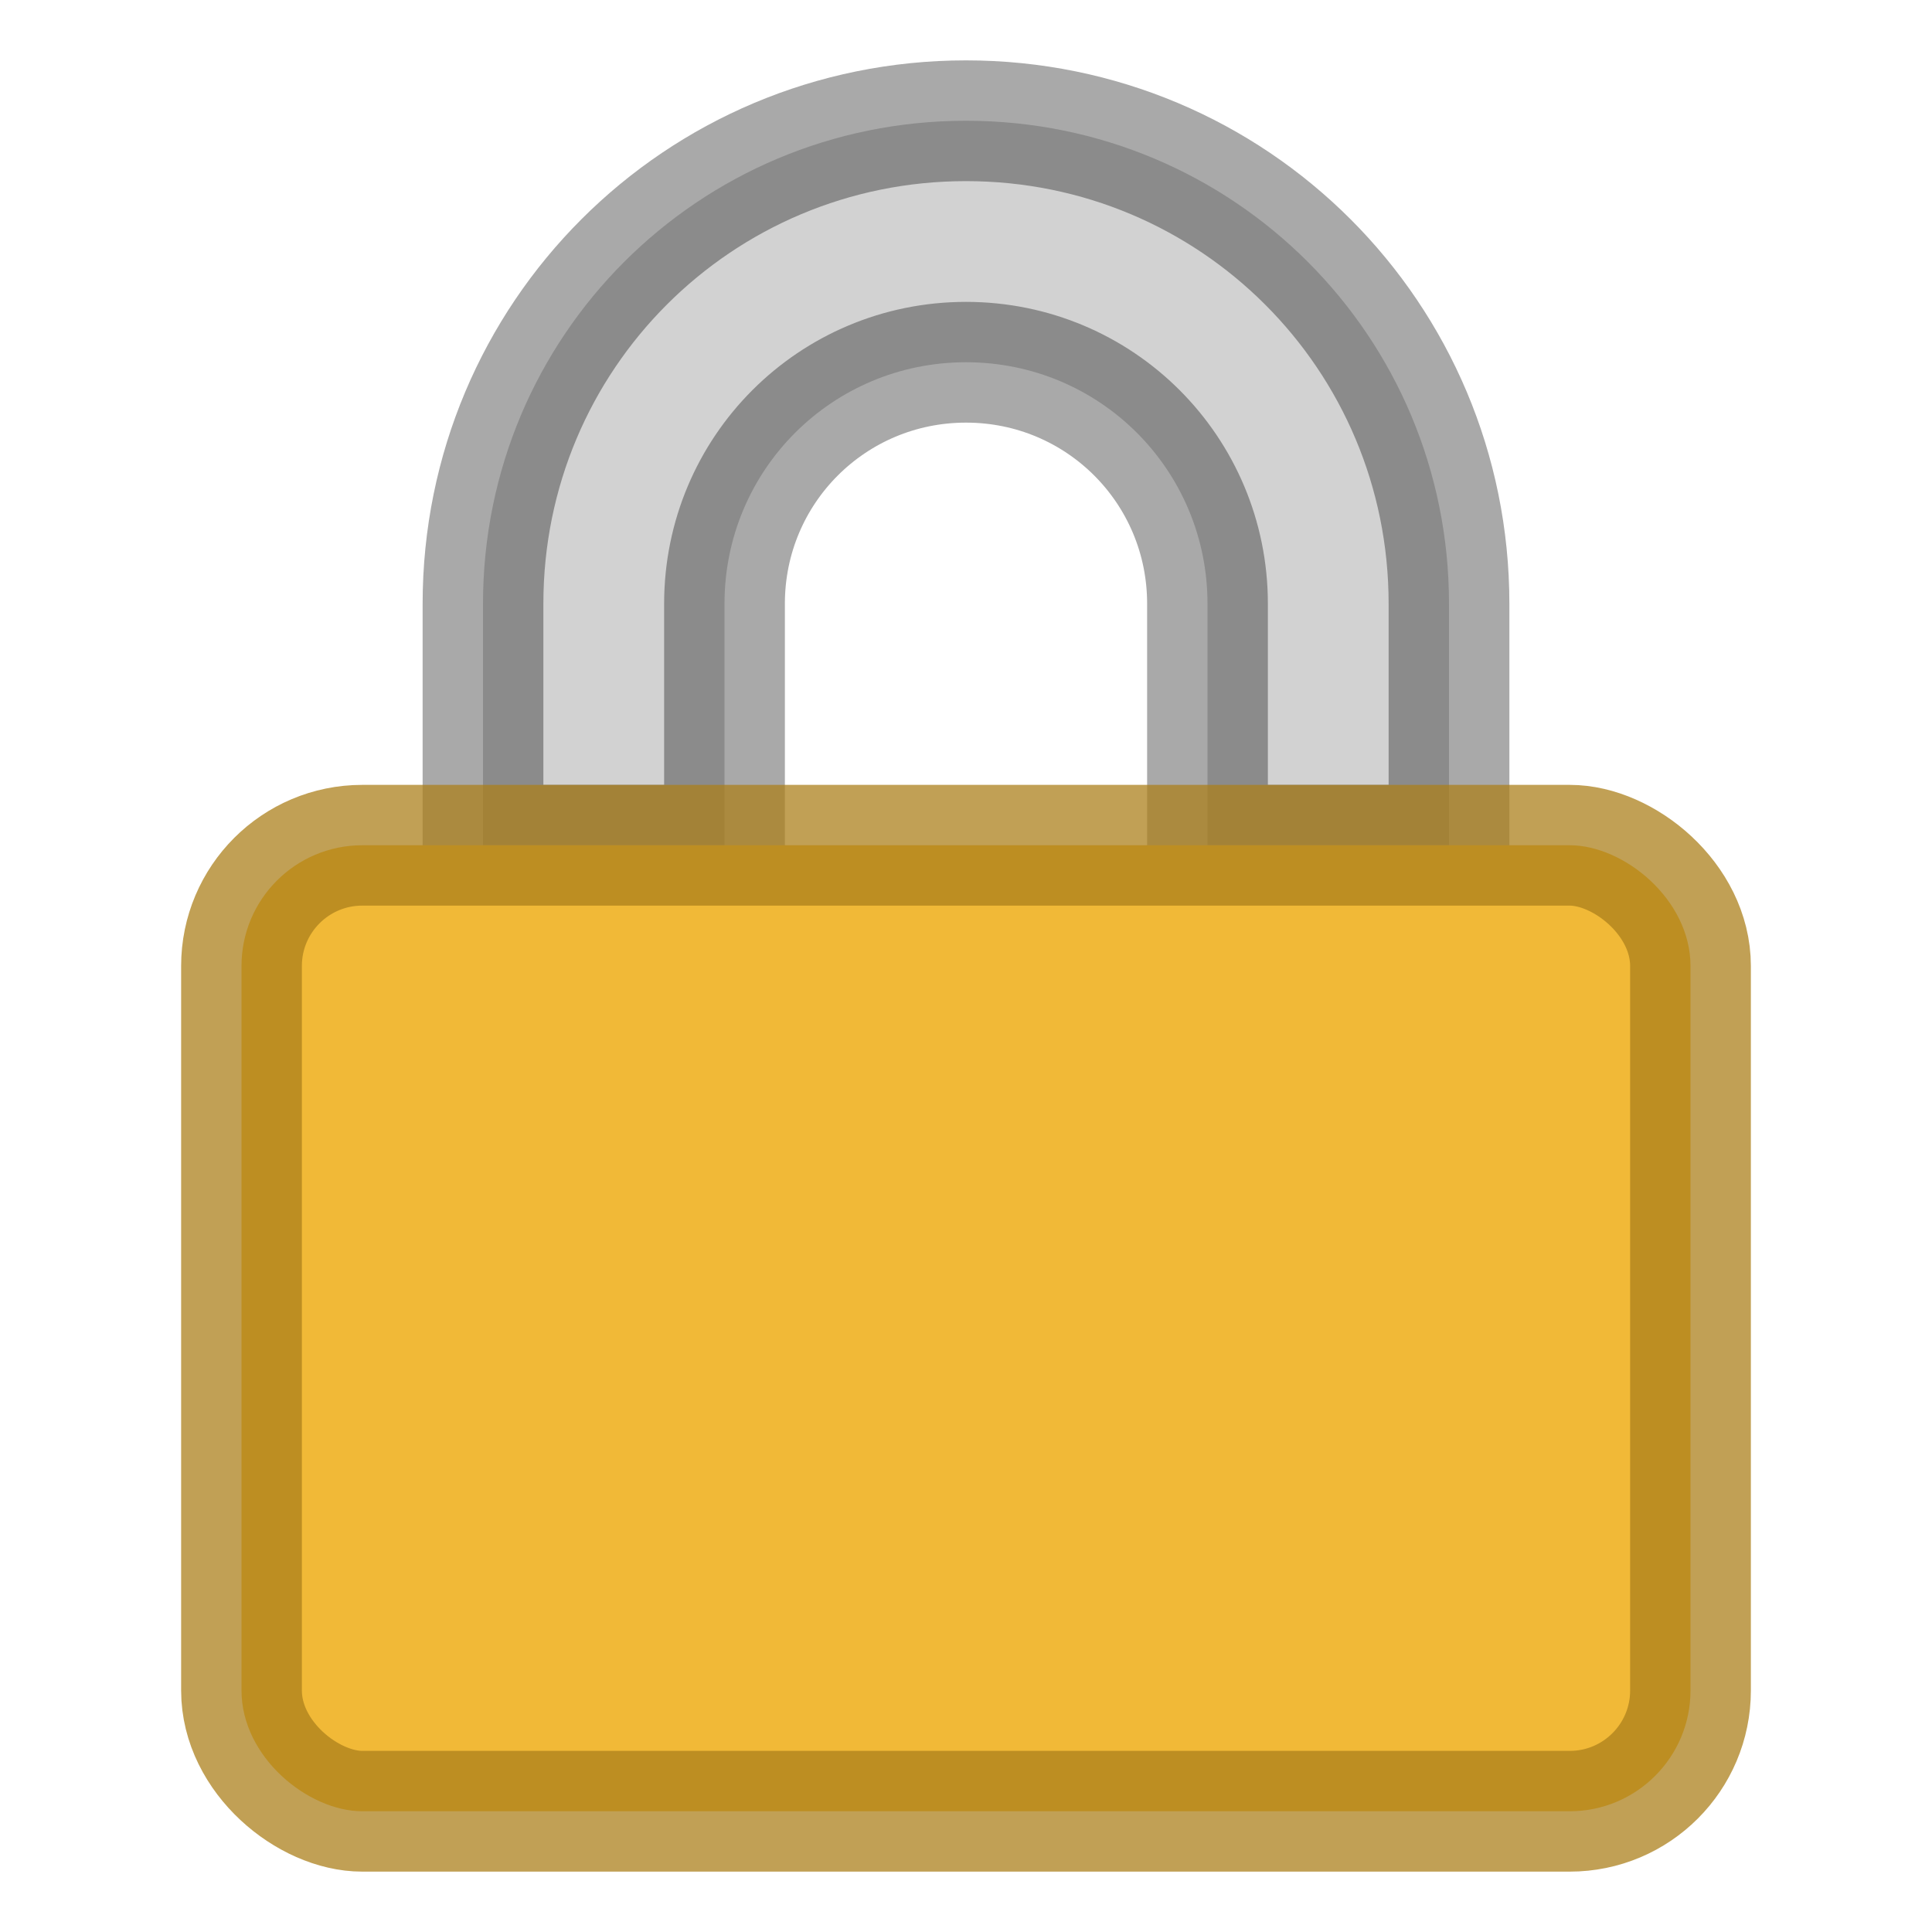
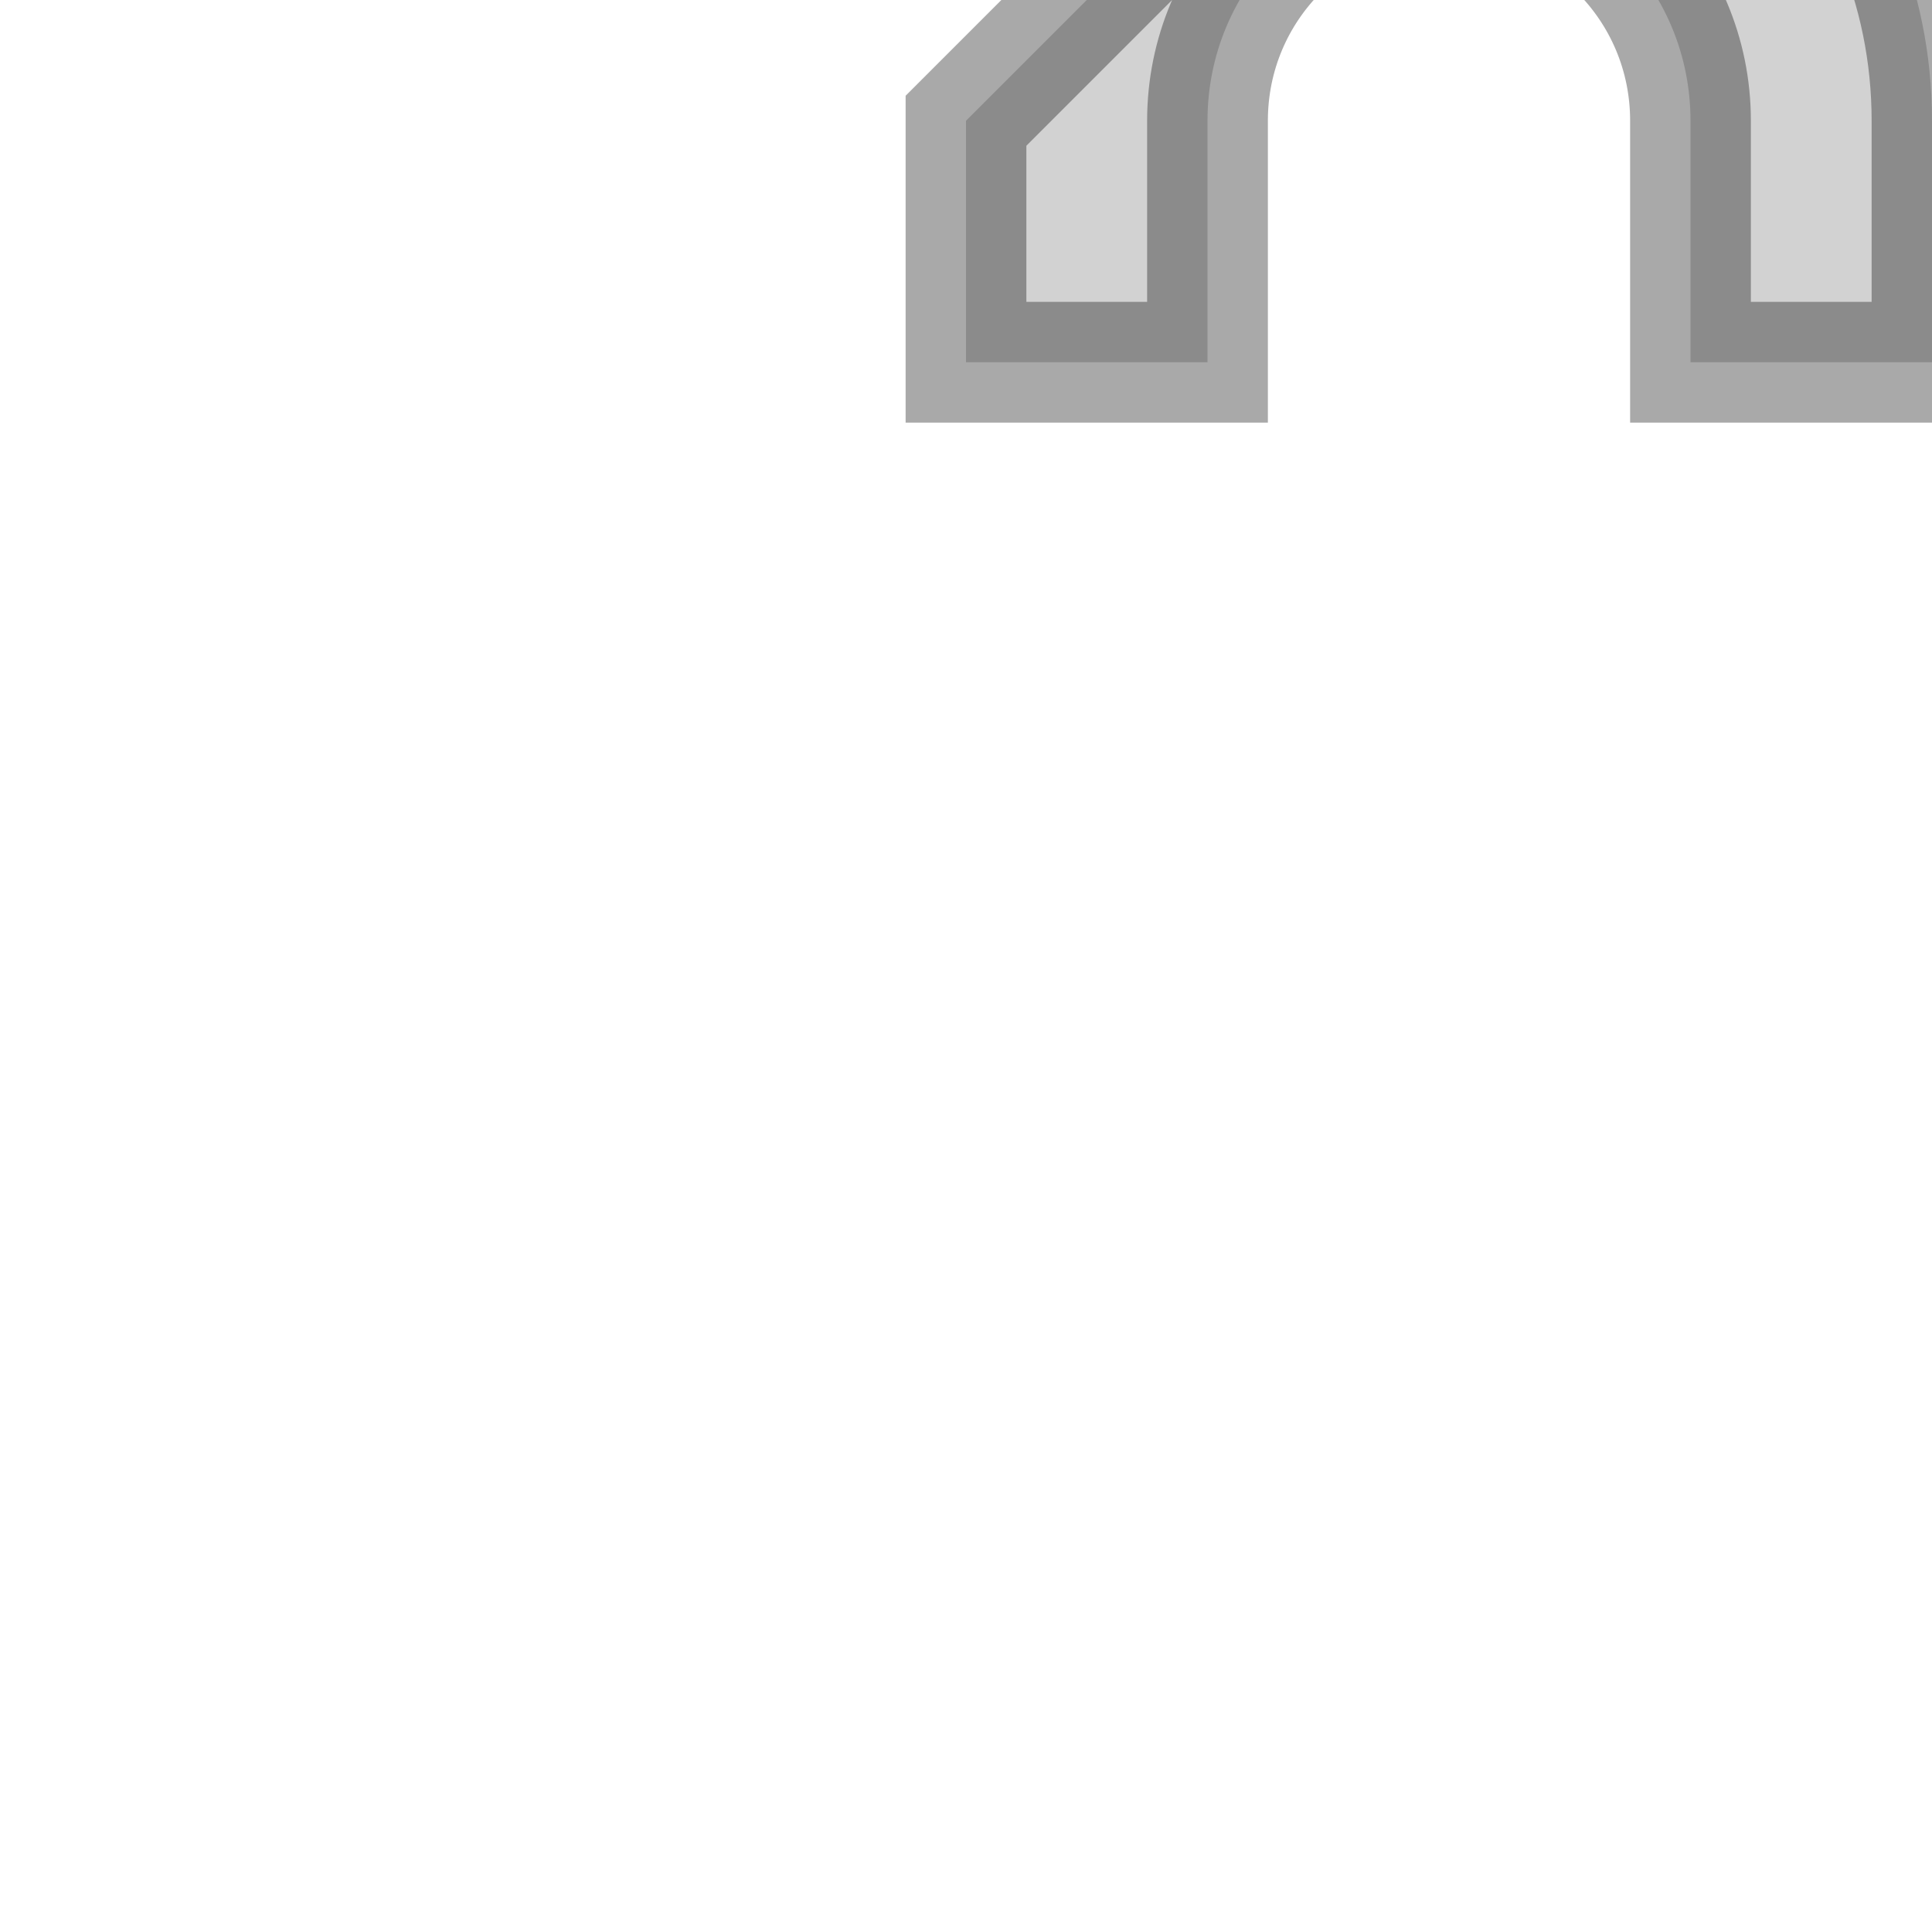
<svg xmlns="http://www.w3.org/2000/svg" width="16" height="16" version="1">
-   <path d="m8 1c-2.216 0-4 1.784-4 4v2h2v-2c0-1.108 0.892-2 2-2s2 0.892 2 2v2h2v-2c0-2.216-1.784-4-4-4z" fill="#d2d2d2" stroke="#000" stroke-opacity=".337" />
-   <rect transform="matrix(0,-1,-1,0,0,0)" x="-15" y="-14" width="8" height="12" rx="1" ry="1" fill="#f1b937" stroke="#ac801b" stroke-opacity=".745" />
+   <path d="m8 1v2h2v-2c0-1.108 0.892-2 2-2s2 0.892 2 2v2h2v-2c0-2.216-1.784-4-4-4z" fill="#d2d2d2" stroke="#000" stroke-opacity=".337" />
</svg>